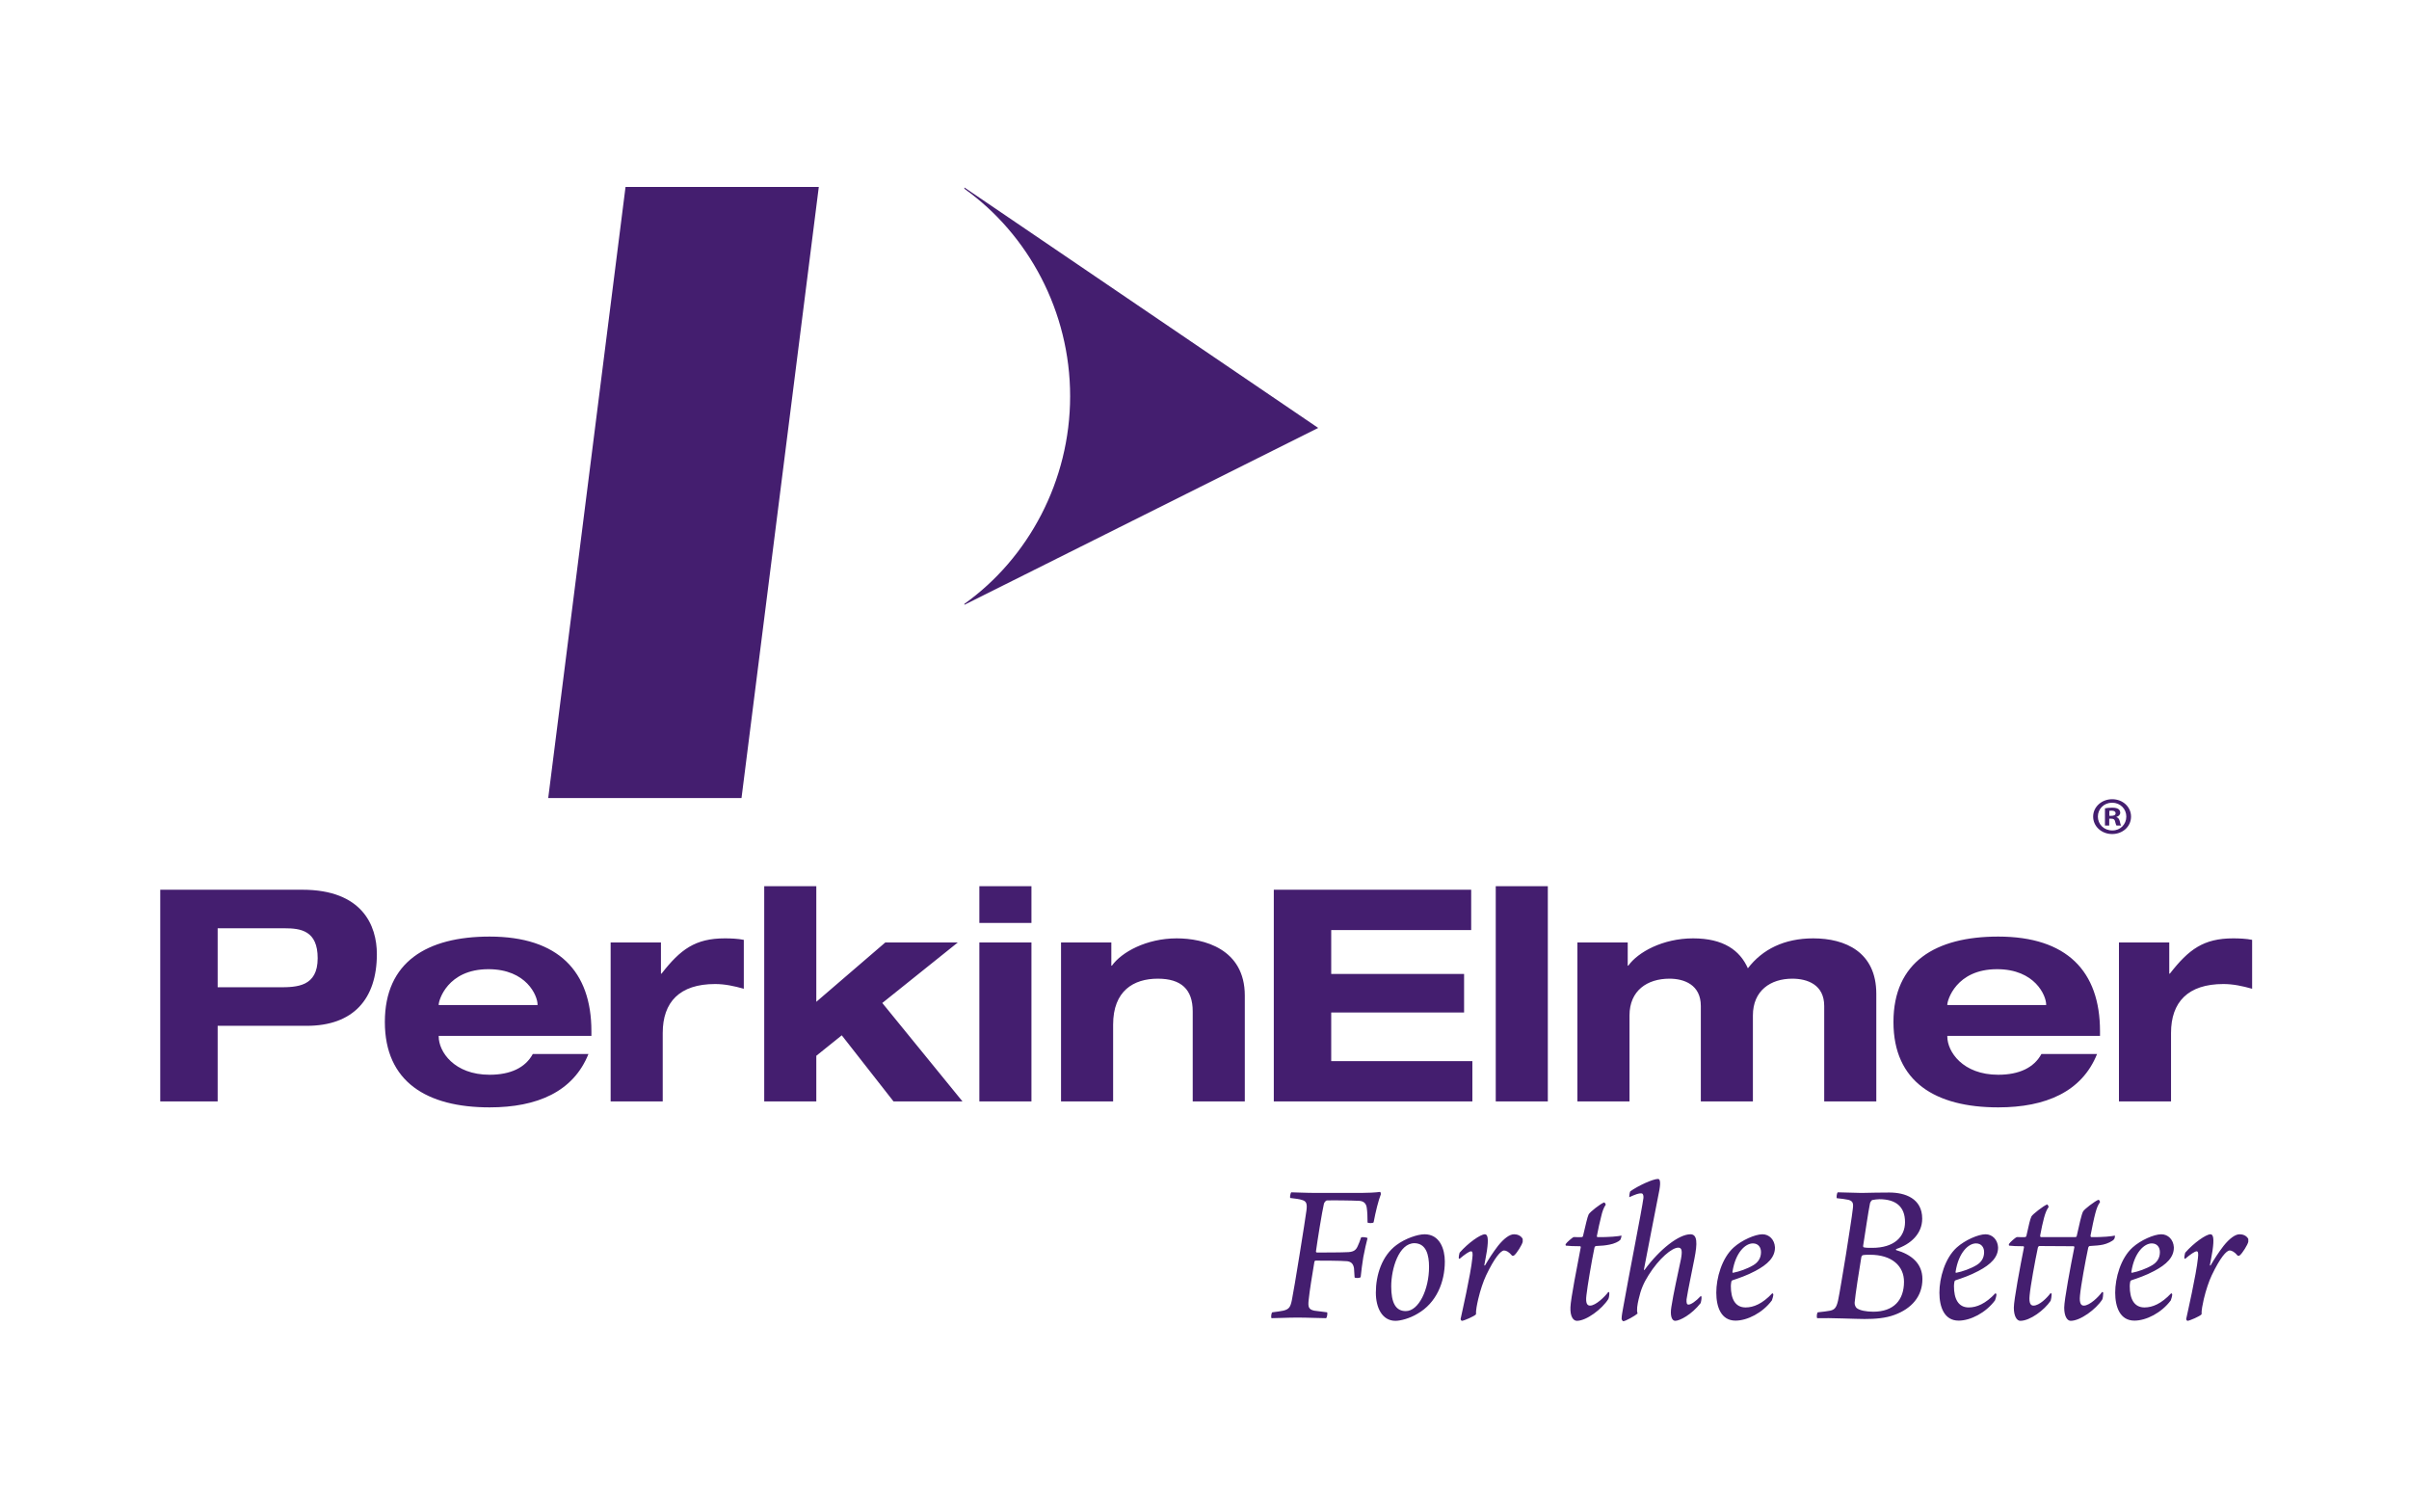
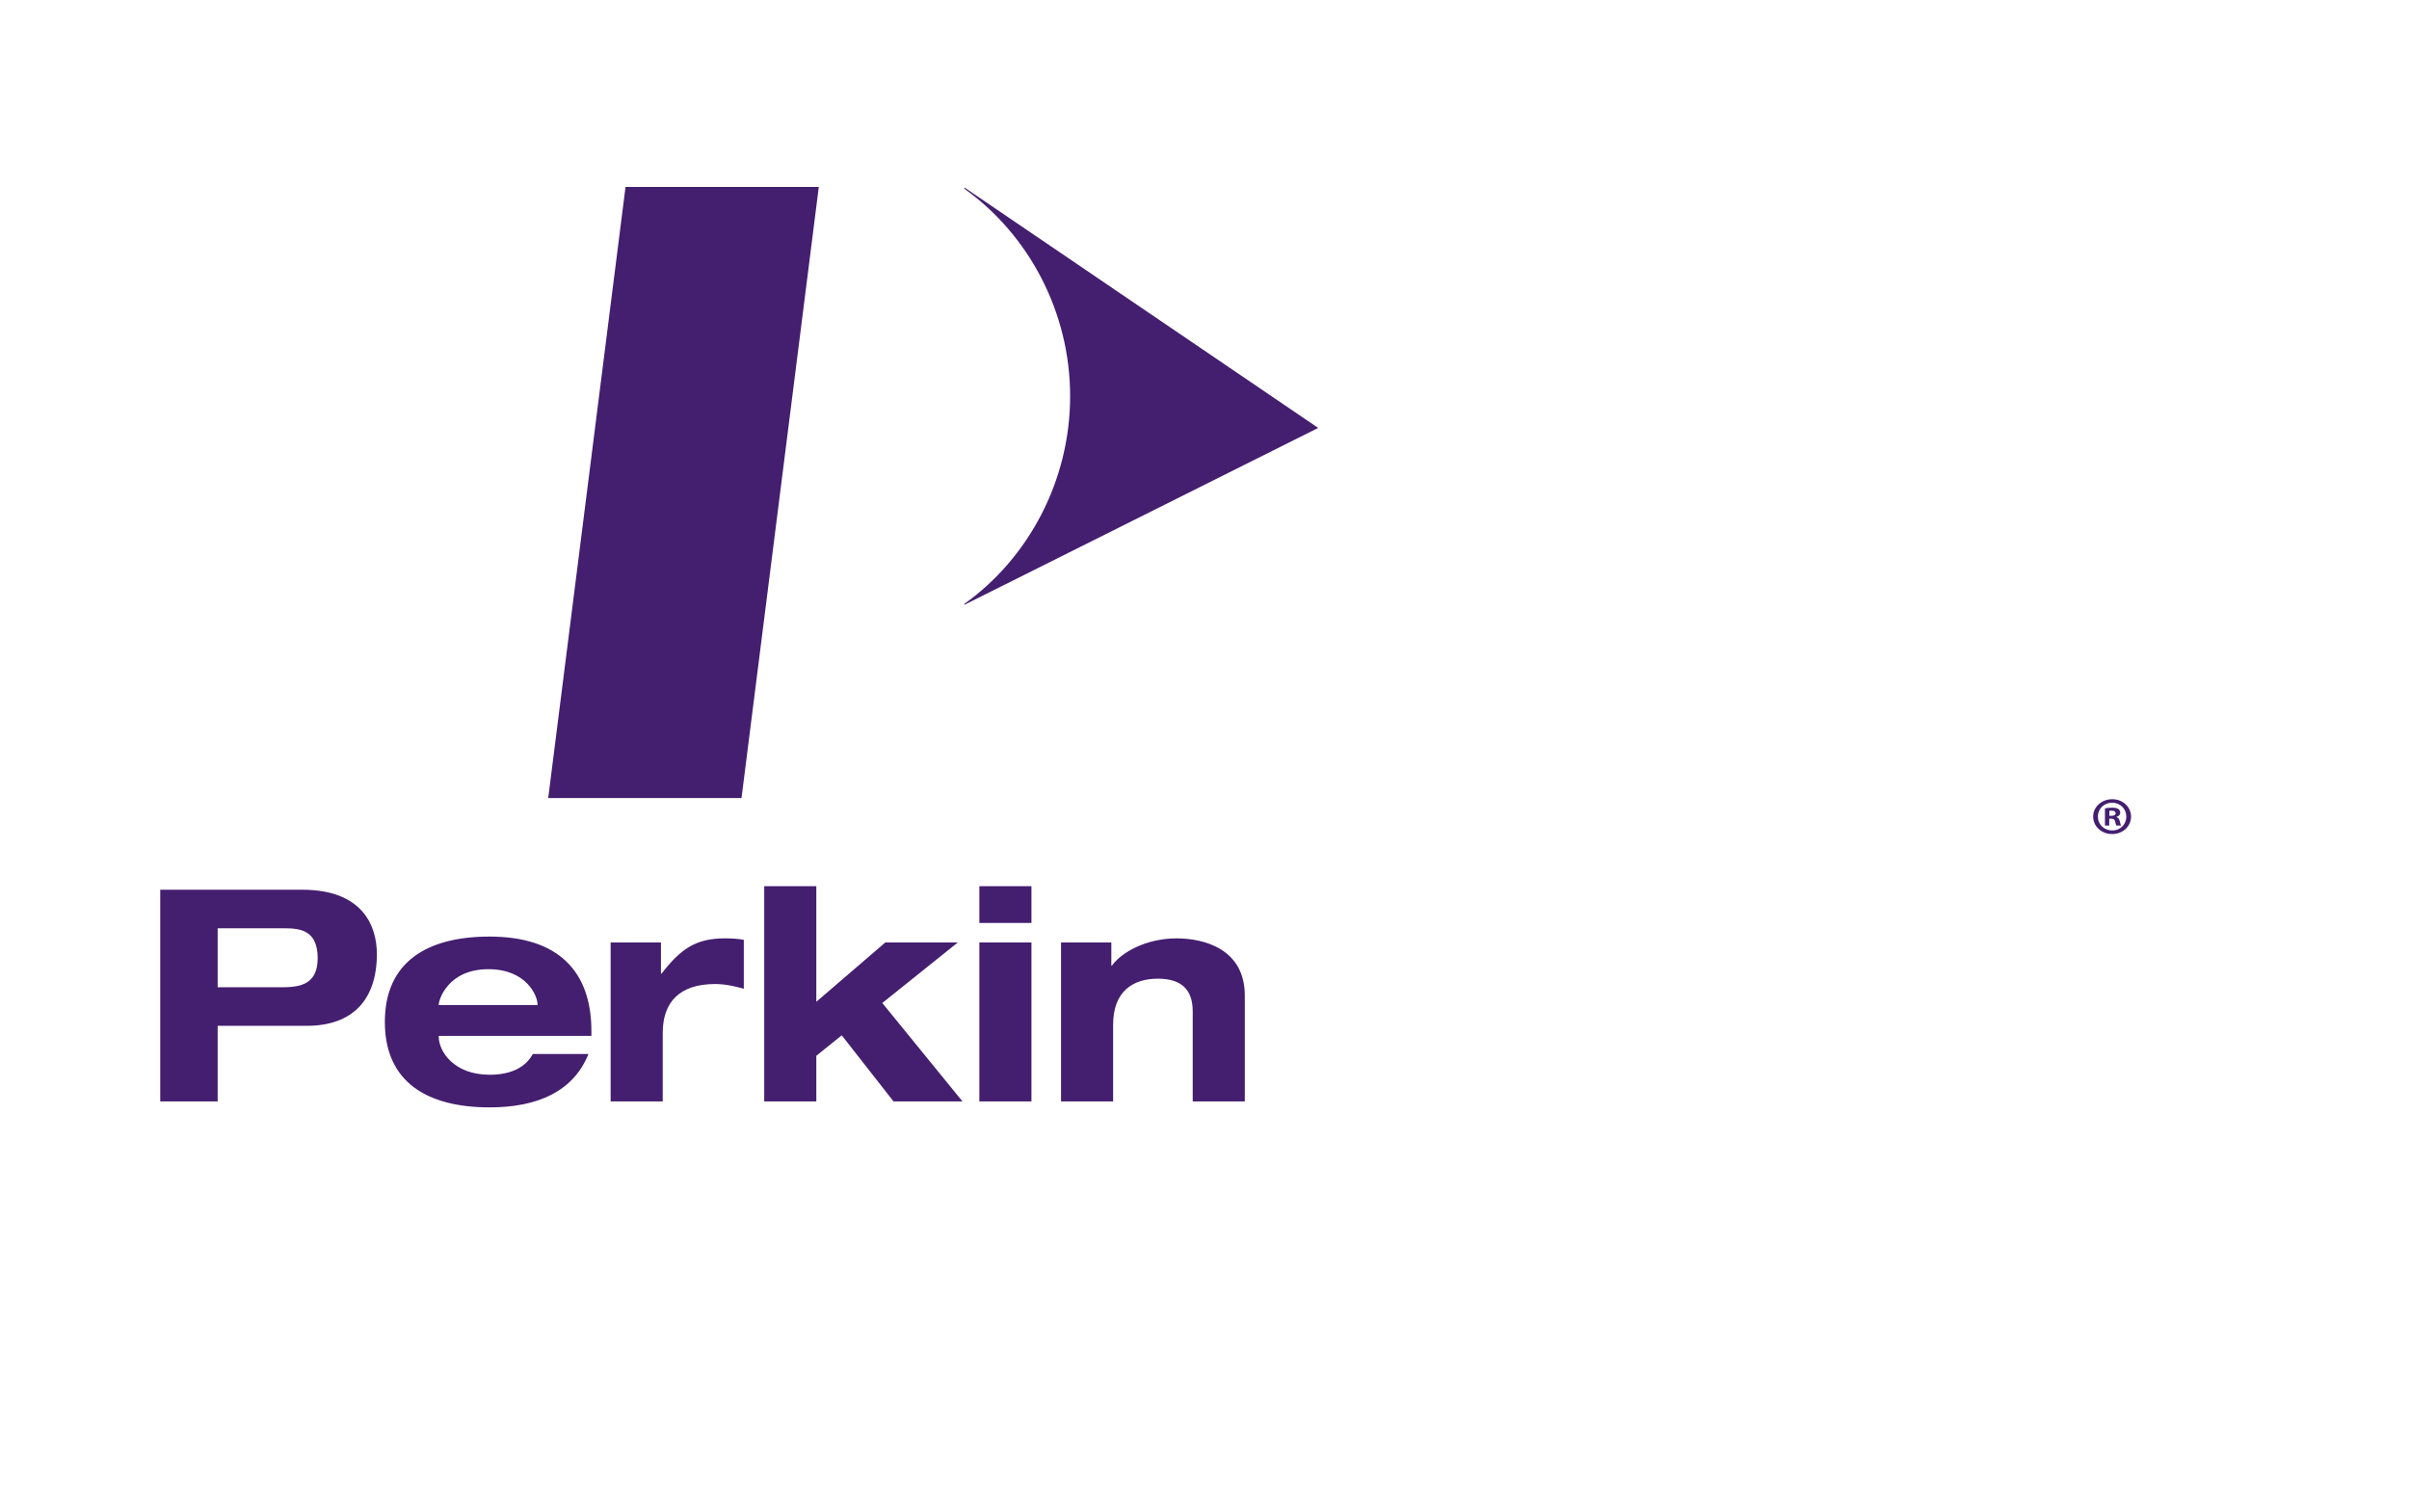
<svg xmlns="http://www.w3.org/2000/svg" width="451" height="283" viewBox="0 0 451 283" fill="none">
  <path d="M394.899 152.724H395.278C395.72 152.724 396.077 152.587 396.077 152.25C396.077 151.952 395.846 151.754 395.341 151.754C395.131 151.754 394.983 151.774 394.899 151.794V152.724ZM394.877 154.548H394.078V151.319C394.393 151.26 394.836 151.199 395.404 151.199C396.057 151.199 396.352 151.298 396.604 151.457C396.794 151.597 396.94 151.854 396.94 152.15C396.94 152.527 396.646 152.804 396.225 152.923V152.963C396.562 153.061 396.75 153.32 396.856 153.754C396.962 154.251 397.025 154.448 397.109 154.548H396.246C396.141 154.429 396.077 154.152 395.973 153.776C395.91 153.419 395.699 153.26 395.257 153.26H394.878L394.877 154.548ZM395.404 150.269C393.889 150.269 392.751 151.438 392.751 152.865C392.751 154.311 393.889 155.46 395.446 155.46C396.962 155.48 398.077 154.311 398.077 152.865C398.077 151.438 396.962 150.269 395.425 150.269H395.404ZM395.446 149.614C397.424 149.614 398.962 151.061 398.962 152.865C398.962 154.707 397.424 156.133 395.425 156.133C393.446 156.133 391.868 154.706 391.868 152.865C391.868 151.061 393.446 149.614 395.425 149.614H395.446Z" fill="#441E6F" />
  <path d="M30 206.19H40.749V192.034H57.425C66.123 192.034 70.555 187.041 70.555 178.602C70.555 173.274 67.841 166.558 56.593 166.558H30V206.19ZM40.749 173.774H53.27C56.317 173.774 59.474 174.217 59.474 179.379C59.474 184.708 55.595 184.819 52.272 184.819H40.749V173.774ZM99.75 197.308C98.365 199.863 95.596 201.194 91.662 201.194C85.014 201.194 82.133 196.865 82.133 194.033V193.922H110.72V193.035C110.72 181.823 104.514 175.328 91.662 175.328C79.918 175.328 72.051 180.102 72.051 191.314C72.051 202.525 79.918 207.301 91.662 207.301C100.582 207.301 107.341 204.358 110.166 197.308H99.75ZM82.133 188.151V188.038C82.133 187.317 83.74 181.433 91.44 181.433C98.588 181.433 100.638 186.431 100.638 188.038V188.151H82.133ZM114.321 176.437H123.739V182.266H123.85C127.395 177.716 130.167 175.662 135.705 175.662C136.814 175.662 138.144 175.717 139.251 175.939V185.097C137.479 184.596 135.705 184.21 133.878 184.21C127.23 184.21 124.072 187.595 124.072 193.37V206.19H114.321V176.437ZM143.074 165.892H152.825V187.539L165.734 176.437H179.307L165.179 187.761L180.194 206.19H167.283L157.589 193.812L152.825 197.643V206.19H143.074V165.892ZM183.35 165.892H193.102V172.774H183.35V165.892ZM183.35 176.437H193.102V206.189H183.35V176.437ZM223.295 189.317C223.295 185.209 221.134 183.21 216.758 183.21C212.214 183.21 208.393 185.486 208.393 191.813V206.19H198.641V176.437H208.058V180.767H208.17C209.941 178.27 214.597 175.662 220.302 175.662C225.345 175.662 233.045 177.603 233.045 186.375V206.19H223.295V189.317Z" fill="#441E6F" />
-   <path d="M238.475 166.558H275.427V174.105H249.223V182.321H274.098V189.537H249.223V198.641H275.65V206.19H238.475V166.558ZM280.026 206.189H289.776V165.892H280.026V206.189ZM341.519 188.318C341.519 184.321 338.361 183.21 335.539 183.21C331.493 183.21 328.169 185.43 328.169 190.093V206.19H318.42V188.318C318.42 184.321 315.261 183.21 312.546 183.21C308.392 183.21 305.067 185.43 305.067 190.093V206.19H295.315V176.437H304.733V180.767H304.845C306.618 178.27 311.272 175.662 316.977 175.662C322.628 175.662 325.73 177.881 327.228 181.266C329.941 177.716 334.039 175.662 339.471 175.662C345.454 175.662 351.271 178.213 351.271 186.041V206.19H341.519V188.318ZM382.185 197.308C380.798 199.863 378.03 201.194 374.095 201.194C367.447 201.194 364.566 196.865 364.566 194.033V193.922H393.152V193.035C393.152 181.823 386.95 175.328 374.095 175.328C362.351 175.328 354.483 180.102 354.483 191.314C354.483 202.525 362.351 207.301 374.095 207.301C383.014 207.301 389.775 204.358 392.602 197.308H382.185ZM364.566 188.151V188.038C364.566 187.317 366.172 181.433 373.876 181.433C381.02 181.433 383.071 186.431 383.071 188.038V188.151H364.566ZM396.698 176.437H406.118V182.266H406.229C409.773 177.716 412.545 175.662 418.085 175.662C419.192 175.662 420.522 175.717 421.631 175.939V185.097C419.858 184.596 418.085 184.21 416.255 184.21C409.608 184.21 406.449 187.595 406.449 193.37V206.19H396.698V176.437Z" fill="#441E6F" />
  <path d="M180.554 35.099V35.338C192.525 43.881 200.344 58.325 200.344 74.172C200.344 90.019 192.525 104.503 180.554 113.04V113.219L246.788 80.109L180.554 35.099ZM138.821 149.393H102.634L117.108 35H153.29L138.821 149.393Z" fill="#441E6F" />
-   <path d="M240.234 245.361C241.37 245.097 241.598 244.64 241.863 243.351C242.241 241.604 244.4 228.136 244.589 226.58C244.74 225.367 244.589 224.873 243.794 224.646C243.302 224.456 242.43 224.379 241.56 224.265C241.446 224.115 241.598 223.316 241.749 223.203C242.393 223.203 244.437 223.317 246.52 223.317H254.777C255.988 223.317 257.579 223.242 258.374 223.126C258.449 223.126 258.525 223.393 258.525 223.544C258.07 224.683 257.54 226.807 257.162 228.818C257.048 229.008 256.215 229.008 256.025 228.858C256.025 227.832 255.988 226.807 255.875 226.086C255.76 225.214 255.23 224.836 254.435 224.796C253.109 224.722 249.284 224.683 248.453 224.722C248.187 224.722 247.884 225.137 247.846 225.404C247.506 226.846 246.634 232.271 246.369 234.245C246.331 234.358 246.445 234.472 246.559 234.472C247.581 234.472 251.293 234.472 252.467 234.396C253.526 234.319 253.905 233.941 254.208 233.22C254.399 232.803 254.587 232.348 254.813 231.664C255.003 231.513 255.875 231.627 256.025 231.777C255.798 232.575 255.495 233.979 255.23 235.344C255.041 236.483 254.852 237.926 254.739 239.062C254.625 239.291 253.753 239.291 253.602 239.139L253.488 237.395C253.336 236.56 252.958 236.217 252.239 236.103C250.989 235.989 247.429 235.989 246.294 235.989C246.18 235.989 246.066 236.142 246.066 236.256C245.687 238.494 245.157 241.757 245.005 243.314C244.854 244.64 244.969 245.134 246.066 245.361L248.453 245.665C248.565 245.856 248.453 246.614 248.262 246.764C247.164 246.764 244.854 246.651 242.885 246.651C240.991 246.651 239.25 246.764 238.038 246.764C237.924 246.577 238 245.817 238.19 245.665C239.023 245.552 239.78 245.475 240.234 245.361ZM263.184 245.438C265.608 245.438 267.538 241.377 267.538 237.165C267.538 234.927 267.008 232.765 264.811 232.726C261.896 232.726 260.457 237.47 260.457 240.809C260.457 243.882 261.29 245.438 263.184 245.438H263.184ZM270.492 236.142C270.492 240.05 268.902 243.919 265.379 245.93C263.865 246.841 262.161 247.259 261.252 247.259C258.752 247.259 257.579 244.793 257.579 241.984C257.579 238.684 258.715 235.079 261.442 233.069C263.069 231.854 265.379 231.058 266.705 231.058C269.545 231.058 270.492 233.827 270.492 236.142ZM280.453 233.22C281.551 231.854 282.611 231.058 283.444 231.058C284.05 231.058 284.732 231.286 285.073 231.93V232.462C284.959 233.03 283.975 234.586 283.52 234.966C283.368 235.117 283.179 235.117 283.065 235.04C282.534 234.396 282.004 234.092 281.588 234.092C280.983 234.092 279.809 235.421 278.218 238.761C277.688 239.897 277.157 241.453 276.741 243.2C276.514 244.222 276.287 245.285 276.326 246.046C275.984 246.423 274.128 247.222 273.711 247.259C273.56 247.259 273.447 247.031 273.447 246.917C273.636 246.006 275.34 238.57 275.643 235.534C275.757 234.623 275.68 234.245 275.416 234.245C275.075 234.245 274.28 234.776 273.257 235.648C273.22 235.648 273.106 235.611 273.106 235.534C273.069 235.268 273.22 234.623 273.257 234.51C274.847 232.688 277.157 231.058 277.991 231.058C278.521 231.058 278.711 231.854 278.369 234.169C278.218 235.154 278.029 235.989 277.877 236.864C277.877 236.9 277.991 236.938 278.029 236.864C278.787 235.571 279.468 234.51 280.453 233.22ZM297.001 242.478C296.813 243.995 297.153 244.412 297.683 244.412C298.743 244.412 300.448 242.743 301.092 241.871C301.167 241.834 301.319 241.947 301.28 242.021C301.319 242.365 301.205 243.047 301.092 243.2C299.918 245.057 297.001 247.259 295.221 247.259C294.539 247.259 293.934 246.461 294.01 244.717C294.048 243.2 295.297 236.864 295.942 233.487C295.942 233.41 295.903 233.296 295.828 233.296C294.73 233.296 293.708 233.257 293.139 233.182C293.101 233.106 293.101 232.993 293.101 232.916C293.327 232.538 294.389 231.664 294.578 231.589C294.73 231.55 295.184 231.627 296.093 231.589C296.244 231.589 296.358 231.476 296.358 231.4C296.888 229.199 297.153 227.909 297.418 227.338C297.645 226.884 299.653 225.327 300.296 225.101C300.41 225.064 300.675 225.441 300.598 225.555C300.258 226.012 299.955 226.846 299.766 227.719C299.501 228.744 299.198 230.11 298.971 231.323C298.933 231.4 298.971 231.589 299.085 231.589C301.015 231.627 303.212 231.436 303.554 231.286C303.591 231.476 303.439 231.967 303.325 232.121C303.06 232.422 302.19 232.84 301.319 232.993C300.562 233.143 299.88 233.22 298.781 233.257C298.668 233.257 298.592 233.371 298.516 233.524C297.986 236.029 297.192 240.772 297.001 242.478ZM308.627 238.722C307.719 240.164 307.189 241.377 306.773 243.237C306.546 244.222 306.356 245.285 306.582 245.893C306.128 246.31 304.311 247.335 303.893 247.335C303.818 247.335 303.591 247.069 303.591 246.878C303.591 246.31 303.742 245.588 303.893 244.717C304.954 238.684 307.377 226.543 307.681 224.228C307.719 223.657 307.529 223.393 307.264 223.393C306.773 223.393 306.28 223.544 305.03 224.115C304.993 223.962 305.105 223.126 305.219 223.013C306.659 221.99 309.423 220.698 310.408 220.698C310.748 220.698 310.938 221.192 310.673 222.709C309.915 226.693 308.288 234.776 307.758 237.696C307.758 237.736 307.871 237.773 307.907 237.696C310.711 233.865 314.308 231.058 316.467 231.058C317.792 231.058 317.792 232.726 317.223 235.611C316.694 238.381 316.05 241.263 315.747 243.237C315.709 243.919 315.785 244.222 316.125 244.222C316.542 244.222 317.452 243.654 318.435 242.592C318.473 242.629 318.549 242.706 318.549 242.819C318.587 243.123 318.435 243.805 318.398 243.919C316.694 246.12 314.46 247.259 313.626 247.259C312.945 247.259 312.641 246.196 312.906 244.64C313.323 241.984 314.043 238.835 314.687 235.762C314.99 234.169 314.876 233.561 314.195 233.561C313.02 233.561 310.596 235.571 308.627 238.722ZM324.344 238.077C324.307 238.19 324.382 238.267 324.458 238.267C325.633 238.039 327.147 237.508 328.283 236.824C329.154 236.293 329.685 235.497 329.685 234.396C329.685 233.524 329.191 232.765 328.169 232.765C326.768 232.765 324.913 234.436 324.344 238.077ZM332.297 233.487C332.336 235.344 330.934 236.71 328.623 237.926C327.071 238.761 325.481 239.291 324.344 239.67C324.23 239.706 324.118 239.861 324.118 240.011C324.07 240.261 324.044 240.516 324.042 240.772C324.042 243.123 324.838 244.754 326.806 244.754C328.283 244.754 329.95 244.071 331.805 242.097C331.843 242.097 331.994 242.212 331.994 242.326C331.994 242.552 331.843 243.16 331.729 243.427C329.987 245.779 327.109 247.222 324.913 247.222C322.224 247.222 321.315 244.679 321.315 241.984C321.315 239.252 322.338 235.534 324.573 233.524C326.086 232.157 328.587 231.058 329.95 231.058C331.236 231.058 332.221 232.081 332.297 233.487ZM350.511 224.646C350.359 224.722 350.17 224.987 350.094 225.253C349.754 226.921 349.224 230.602 348.807 233.22C348.807 233.41 348.845 233.524 349.034 233.524C349.376 233.6 349.981 233.6 350.511 233.6C354.64 233.6 356.647 231.513 356.647 228.781C356.647 225.858 354.904 224.492 351.836 224.492C351.571 224.492 350.853 224.569 350.511 224.646ZM356.456 239.937C356.456 237.014 354.223 234.89 350.094 234.89C349.716 234.89 349.11 234.89 348.769 234.967C348.656 234.967 348.504 235.154 348.467 235.344C348.087 237.583 347.331 242.439 347.217 243.845C347.179 244.186 347.369 244.679 347.595 244.867C348.164 245.325 349.412 245.552 350.701 245.552C354.526 245.552 356.456 243.388 356.456 239.937ZM342.635 245.361C343.468 245.171 343.808 244.793 344.111 243.464C344.377 242.251 345.096 237.812 345.589 234.85C346.08 231.627 346.724 227.719 346.876 226.276C347.027 225.177 346.839 224.836 346.043 224.606C345.55 224.492 344.642 224.379 343.885 224.304C343.771 224.152 343.885 223.279 344.073 223.203C345.324 223.203 347.179 223.317 348.504 223.317C350.473 223.279 351.875 223.242 353.73 223.242C356.647 223.242 359.865 224.342 359.865 228.136C359.865 230.942 357.745 232.916 354.98 233.827C354.942 233.865 354.942 233.979 354.98 234.018C357.782 234.813 359.903 236.483 359.903 239.443C359.903 242.669 357.897 244.981 354.64 246.159C353.011 246.764 351.079 246.918 349.072 246.918C347.405 246.918 342.673 246.691 340.211 246.764C340.06 246.614 340.135 245.779 340.325 245.665C341.347 245.552 342.067 245.475 342.635 245.361ZM366.114 238.077C366.077 238.19 366.152 238.267 366.228 238.267C367.403 238.039 368.917 237.508 370.053 236.824C370.924 236.293 371.454 235.497 371.454 234.396C371.454 233.524 370.961 232.765 369.94 232.765C368.537 232.765 366.683 234.436 366.114 238.077ZM374.067 233.487C374.105 235.344 372.704 236.71 370.394 237.926C368.841 238.761 367.25 239.291 366.114 239.67C366.001 239.706 365.887 239.861 365.887 240.011C365.839 240.261 365.814 240.516 365.811 240.772C365.811 243.123 366.607 244.754 368.576 244.754C370.053 244.754 371.72 244.071 373.575 242.097C373.613 242.097 373.764 242.212 373.764 242.326C373.764 242.552 373.613 243.16 373.498 243.427C371.757 245.779 368.879 247.222 366.683 247.222C363.994 247.222 363.085 244.679 363.085 241.984C363.085 239.252 364.107 235.534 366.342 233.524C367.856 232.157 370.356 231.058 371.719 231.058C373.006 231.058 373.991 232.081 374.067 233.487ZM379.104 231.589C379.256 231.589 379.369 231.436 379.369 231.36C379.861 229.161 380.051 228.287 380.315 227.719C380.542 227.301 382.55 225.745 383.231 225.48C383.344 225.441 383.61 225.898 383.497 226.012C383.157 226.466 382.891 227.151 382.663 228.022C382.436 228.818 382.172 230.11 381.944 231.323C381.944 231.4 381.981 231.589 382.095 231.589H388.457C388.76 231.589 388.798 231.436 388.798 231.36C389.29 229.161 389.669 227.414 389.972 226.807C390.162 226.39 392.206 224.836 392.85 224.606C393.001 224.569 393.229 224.987 393.116 225.101C392.774 225.555 392.509 226.239 392.282 227.111C392.054 227.909 391.6 230.11 391.374 231.323C391.374 231.4 391.411 231.589 391.524 231.589C393.494 231.627 395.577 231.436 395.918 231.286C395.993 231.476 395.88 231.891 395.766 232.007C395.501 232.348 394.478 232.84 393.721 232.993C393.001 233.143 392.434 233.182 391.222 233.257C391.108 233.257 390.994 233.41 390.957 233.524C390.427 235.989 389.556 240.772 389.404 242.516C389.252 244.032 389.631 244.412 390.123 244.412C391.222 244.412 392.926 242.743 393.531 241.871C393.607 241.834 393.759 241.947 393.759 242.021C393.759 242.365 393.682 243.084 393.569 243.274C392.396 245.097 389.481 247.259 387.662 247.259C387.019 247.259 386.45 246.423 386.45 244.793C386.45 243.388 387.662 236.9 388.344 233.524C388.382 233.411 388.305 233.296 388.191 233.296L381.792 233.257C381.679 233.257 381.565 233.41 381.527 233.524C380.998 235.989 380.126 240.772 379.974 242.516C379.822 244.032 380.202 244.412 380.694 244.412C381.792 244.412 383.231 242.97 383.875 242.097C383.951 242.061 384.103 242.175 384.103 242.251C384.103 242.592 383.988 243.314 383.913 243.501C382.739 245.248 380.051 247.259 378.233 247.259C377.589 247.259 377.02 246.423 377.02 244.793C377.02 243.388 378.233 236.9 378.914 233.524C378.952 233.411 378.876 233.296 378.763 233.296C377.664 233.296 376.68 233.257 376.112 233.183C376.112 233.069 376.112 232.993 376.074 232.916C376.301 232.538 377.324 231.664 377.551 231.589C377.703 231.55 378.194 231.627 379.104 231.589ZM399.023 238.077C398.986 238.19 399.062 238.267 399.137 238.267C400.312 238.039 401.826 237.508 402.962 236.824C403.834 236.293 404.363 235.497 404.363 234.396C404.363 233.524 403.87 232.765 402.849 232.765C401.446 232.765 399.591 234.436 399.023 238.077ZM406.976 233.487C407.014 235.344 405.612 236.71 403.302 237.926C401.75 238.761 400.16 239.291 399.023 239.67C398.91 239.706 398.796 239.861 398.796 240.011C398.748 240.261 398.723 240.516 398.721 240.772C398.721 243.123 399.516 244.754 401.484 244.754C402.962 244.754 404.628 244.071 406.484 242.097C406.522 242.097 406.673 242.212 406.673 242.326C406.673 242.552 406.522 243.16 406.407 243.427C404.665 245.779 401.788 247.222 399.591 247.222C396.903 247.222 395.995 244.679 395.995 241.984C395.995 239.252 397.016 235.534 399.252 233.524C400.765 232.157 403.265 231.058 404.628 231.058C405.915 231.058 406.9 232.081 406.976 233.487ZM416.293 233.22C417.392 231.854 418.452 231.058 419.284 231.058C419.891 231.058 420.572 231.286 420.913 231.93V232.462C420.799 233.03 419.815 234.586 419.36 234.966C419.208 235.117 419.02 235.117 418.906 235.04C418.375 234.396 417.845 234.092 417.428 234.092C416.823 234.092 415.65 235.421 414.058 238.761C413.529 239.897 412.998 241.453 412.581 243.2C412.355 244.222 412.128 245.285 412.166 246.046C411.824 246.423 409.969 247.222 409.552 247.259C409.4 247.259 409.286 247.031 409.286 246.917C409.476 246.006 411.181 238.57 411.484 235.534C411.597 234.623 411.521 234.245 411.256 234.245C410.916 234.245 410.121 234.776 409.097 235.648C409.06 235.648 408.946 235.611 408.946 235.534C408.909 235.268 409.06 234.623 409.097 234.51C410.689 232.688 412.998 231.058 413.831 231.058C414.361 231.058 414.551 231.854 414.209 234.169C414.058 235.154 413.869 235.989 413.718 236.864C413.718 236.9 413.831 236.938 413.869 236.864C414.627 235.571 415.308 234.51 416.293 233.22Z" fill="#441E6F" />
</svg>